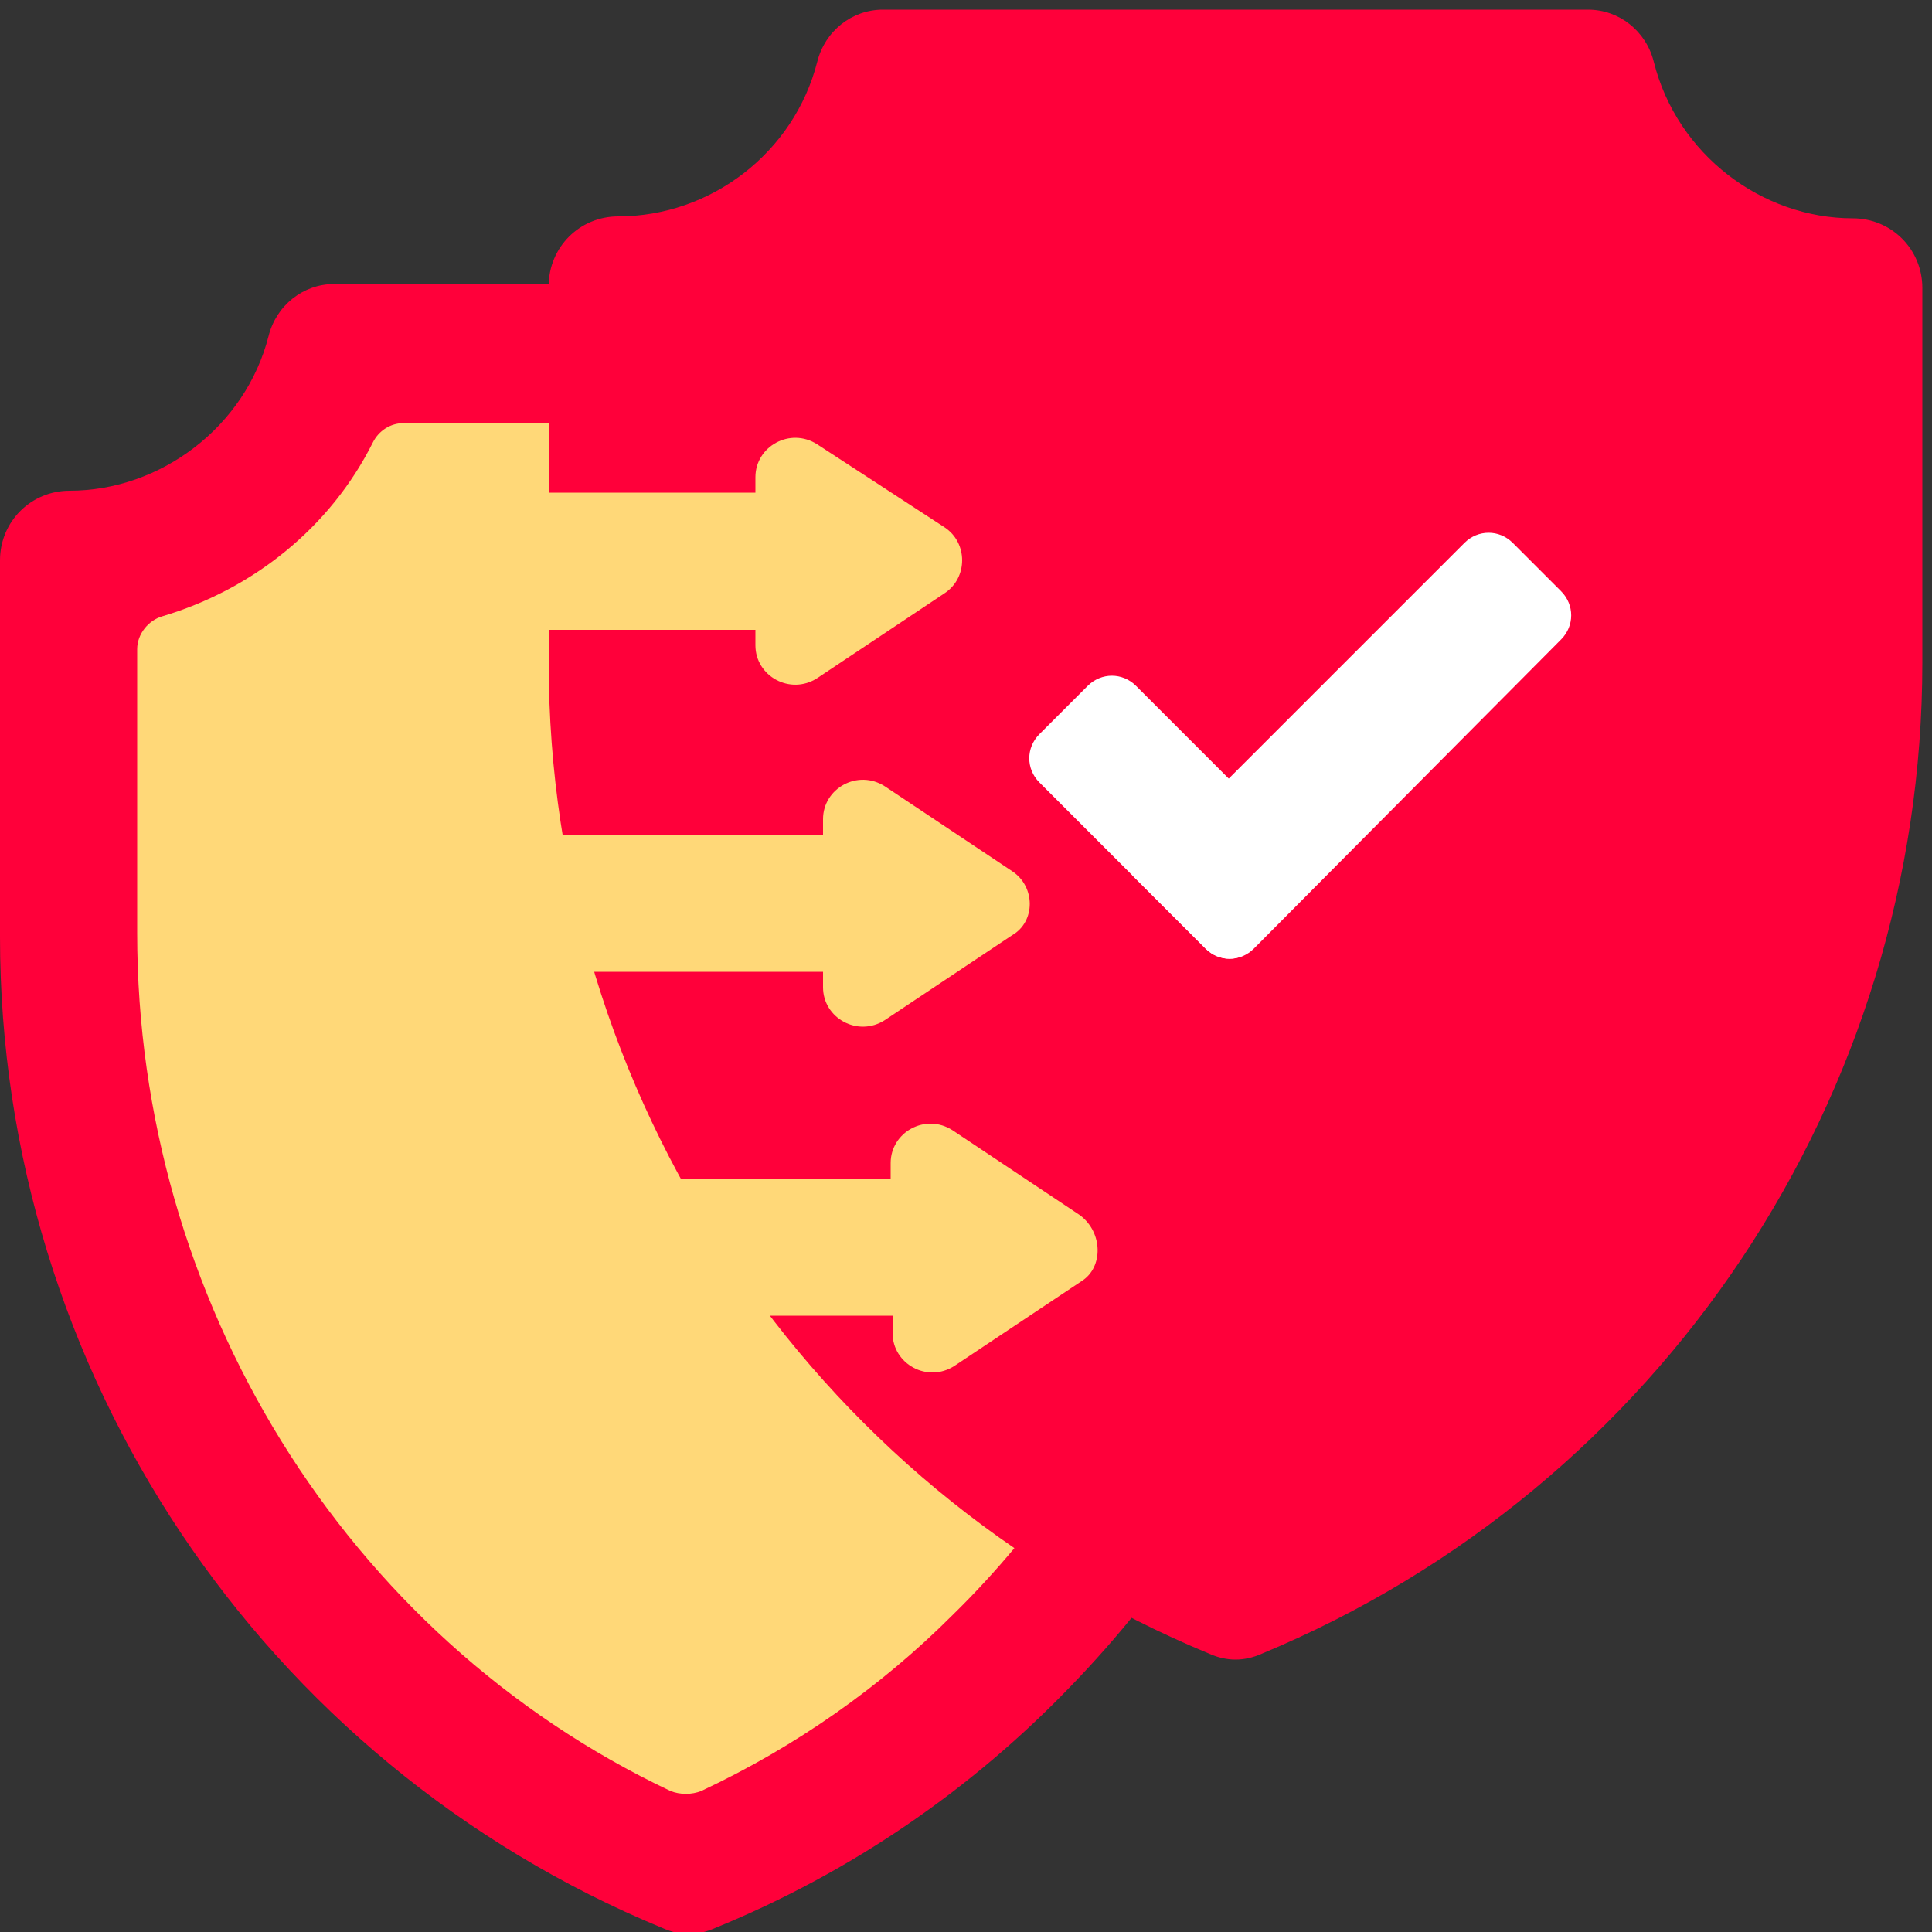
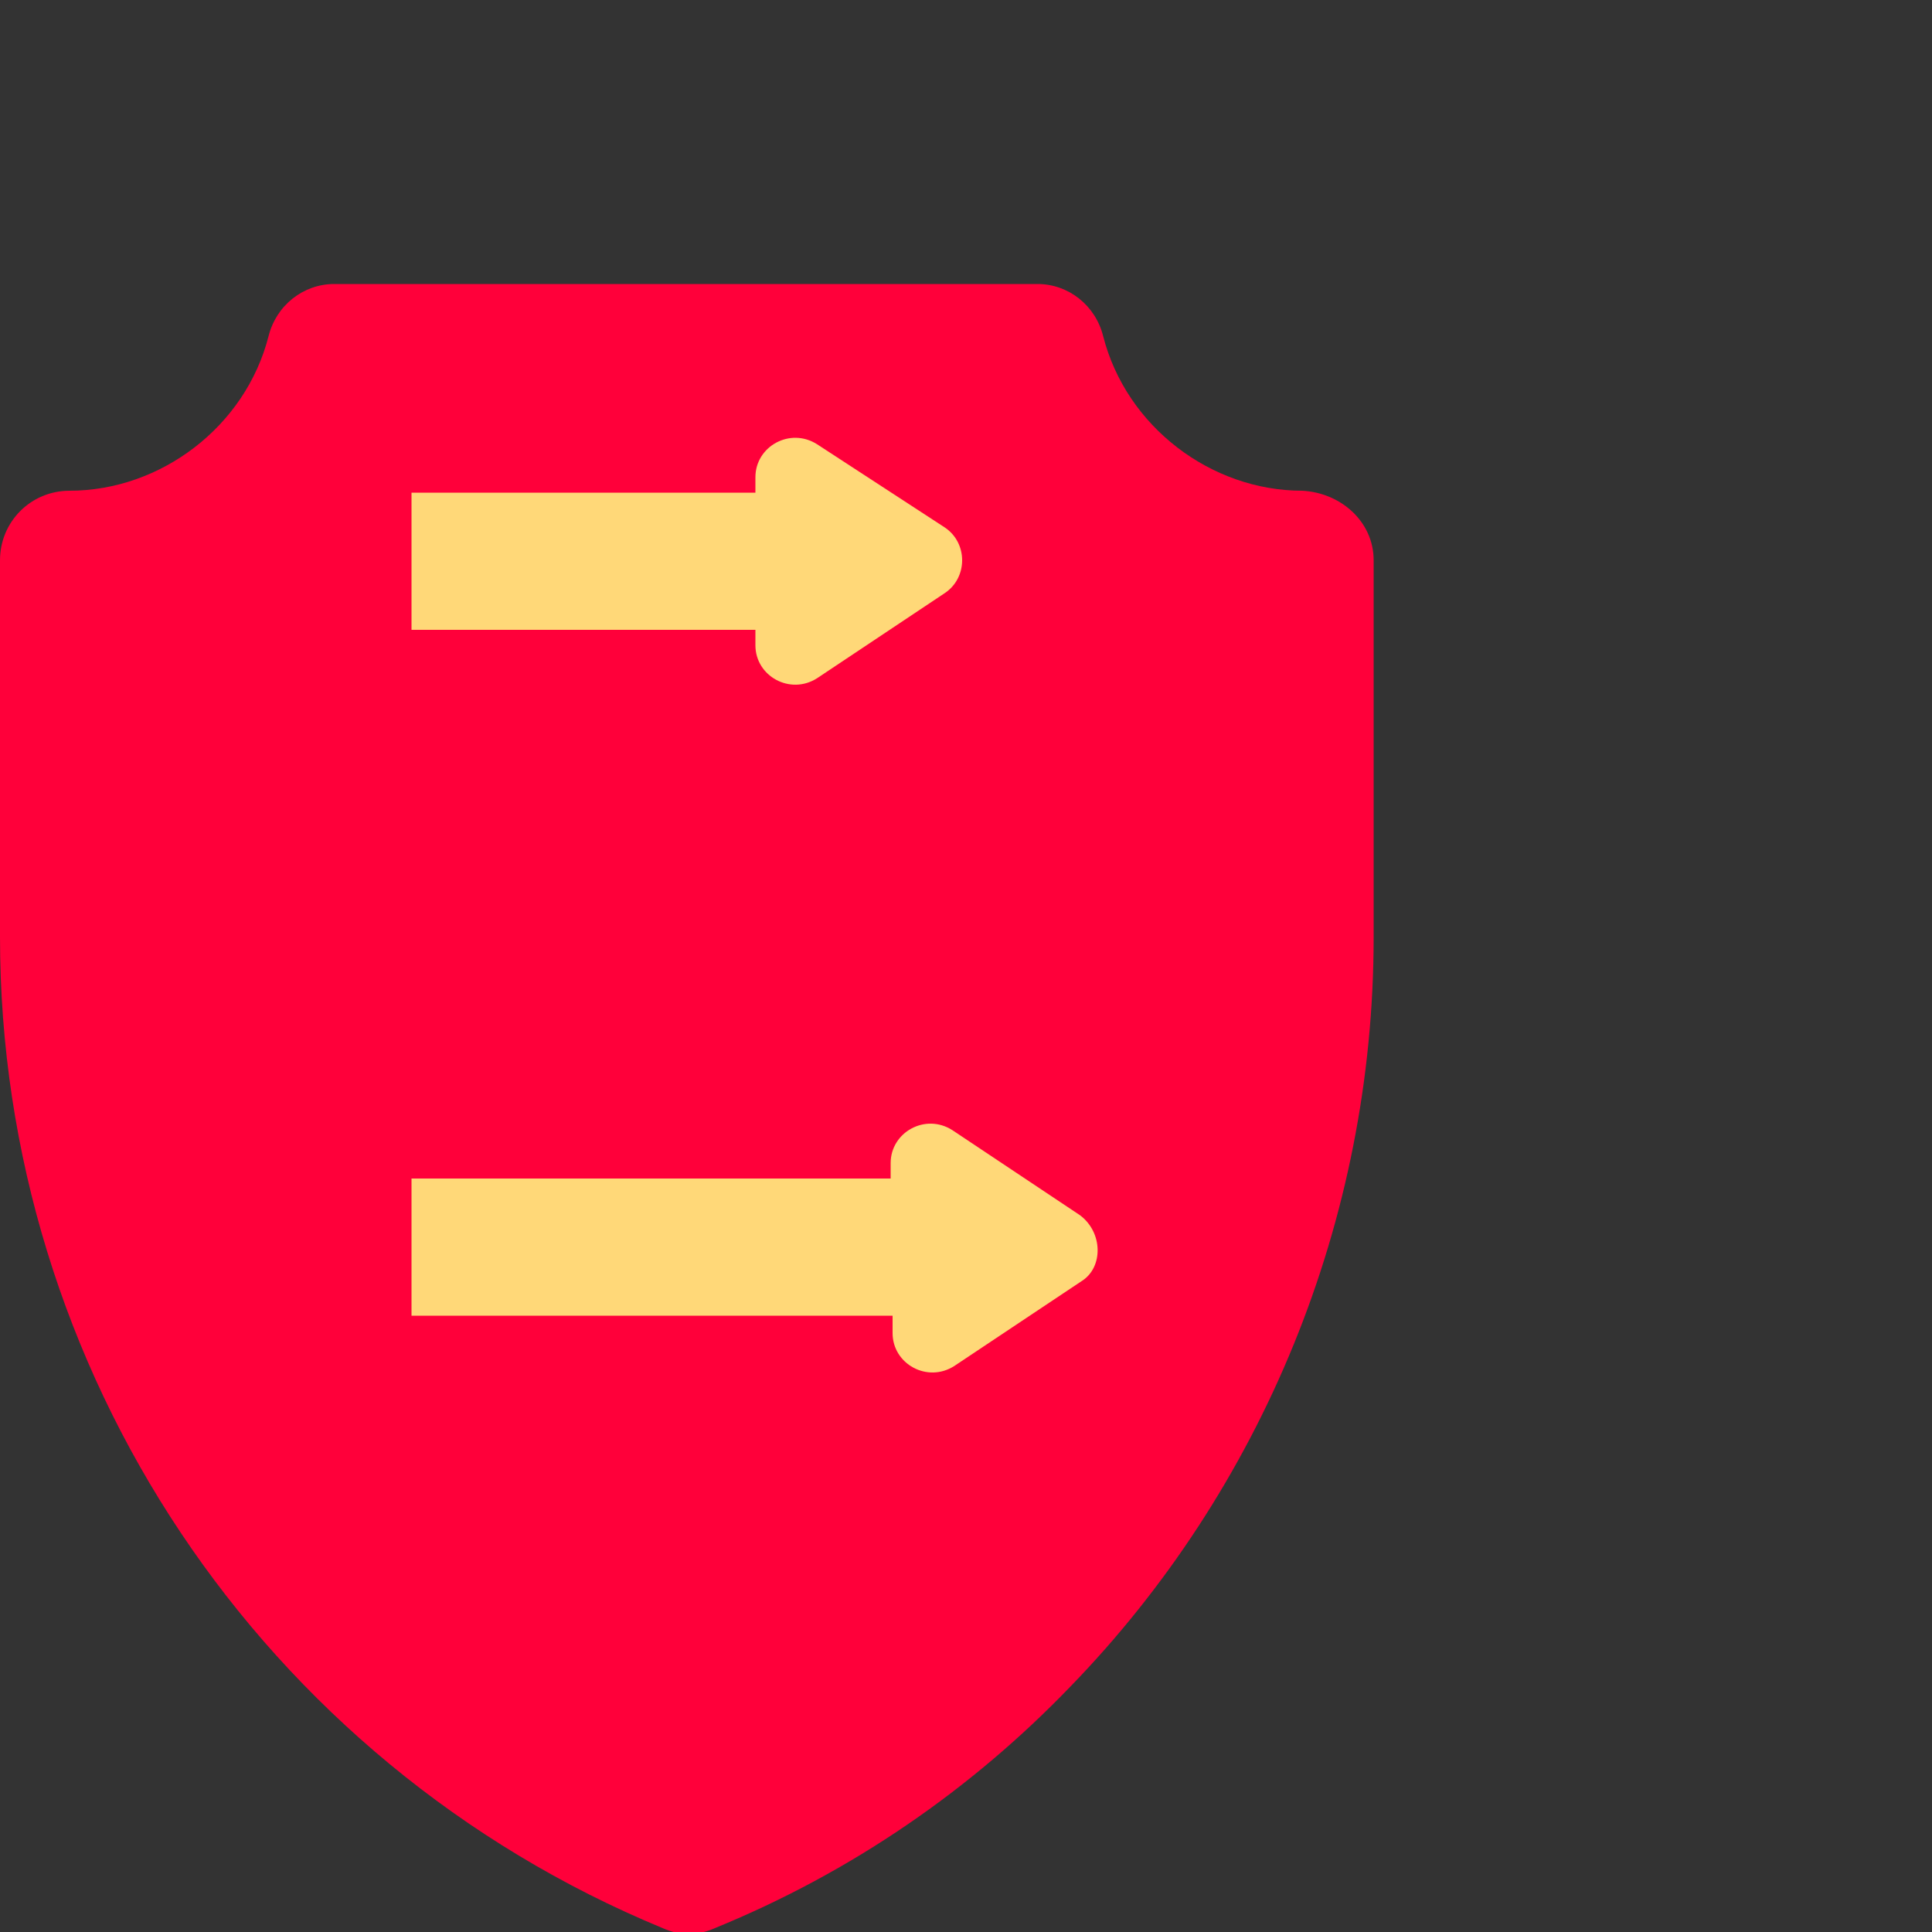
<svg xmlns="http://www.w3.org/2000/svg" version="1.1" id="Capa_1" x="0px" y="0px" viewBox="0 0 100 100" style="enable-background:new 0 0 100 100;" xml:space="preserve">
  <rect x="0" y="0" width="100" height="100" fill="#333333" stroke="none" />
  <style type="text/css">
	.st0{fill:#FFD878;}
	.st1{fill:#1D5976;}
	.st2{fill:#E80000;}
	.st3{fill:#FFFFFF;}
	.st4{fill:#00C3FF;}
	.st5{fill:#5AD2FA;}
	.st6{fill:#00C219;}
	.st7{fill:#FF7E00;}
	.st8{fill:#7809FF;}
	.st9{fill:#FF003A;}
	.st10{fill:#005A78;}
	.st11{fill:#F6F6F6;}
	.st12{fill:#0089C9;}
	.st13{fill:#FFC333;stroke:#000000;stroke-width:2;stroke-miterlimit:10;}
	.st14{fill:#2D8095;stroke:#000000;stroke-width:2;stroke-miterlimit:10;}
	.st15{fill:#8FA9B7;stroke:#000000;stroke-width:2;stroke-miterlimit:10;}
	.st16{fill:#FF7E00;stroke:#000000;stroke-width:2;stroke-miterlimit:10;}
</style>
  <g id="Icons">
    <g>
      <path class="st9" d="M71.1,29v19.5c0,14.7-5.8,28.6-15.7,38.8c-5.1,5.3-11.3,9.6-18.4,12.5c-0.9,0.4-1.8,0.4-2.7,0    C13.5,91.2,0,70.9,0,48.5V29c0-2,1.6-3.6,3.6-3.6c4.7,0,9.1-3.3,10.3-8c0.4-1.6,1.8-2.7,3.4-2.7h36.4c1.6,0,3,1.1,3.4,2.7    c1.2,4.7,5.6,8,10.3,8C69.4,25.5,71.1,27,71.1,29L71.1,29z" />
-       <path class="st0" d="M63.9,33.6v14.8c0,13.4-5.4,26.2-14.6,35.2c-3.7,3.7-8.1,6.8-13,9.1c-0.5,0.2-1.1,0.2-1.6,0    c-16.9-8-27.6-25.5-27.6-44.4V33.6c0-0.8,0.6-1.5,1.3-1.7c4.7-1.4,8.7-4.6,10.9-9c0.3-0.6,0.9-1,1.6-1h29.2c0.7,0,1.3,0.4,1.6,1    c2.2,4.3,6.2,7.6,10.9,9C63.4,32.1,63.9,32.8,63.9,33.6L63.9,33.6z" />
-       <path class="st9" d="M95.9,11.3c2,0,3.6,1.6,3.6,3.6v19.4C99.5,56.7,86,77,65.3,85.6c-0.9,0.4-1.8,0.4-2.7,0    c-20.8-8.6-34.2-29-34.2-51.3V14.8c0-2,1.6-3.6,3.6-3.6c4.8,0,9.1-3.3,10.3-8c0.4-1.6,1.8-2.7,3.4-2.7h36.5c1.6,0,3,1.1,3.4,2.7    C86.8,8,91.2,11.3,95.9,11.3L95.9,11.3z" />
      <g>
        <path class="st0" d="M39.1,33.4c0,1.6,1.8,2.6,3.2,1.7l6.6-4.4c1.2-0.8,1.2-2.6,0-3.4L42.3,23c-1.4-0.9-3.2,0.1-3.2,1.7v0.8H21.3     v7.1h17.8V33.4z" />
      </g>
      <g>
-         <path class="st0" d="M52.4,45.1l-6.6-4.4c-1.4-0.9-3.2,0.1-3.2,1.7v0.8H21.3v7.1h21.3v0.8c0,1.6,1.8,2.6,3.2,1.7l6.6-4.4     C53.6,47.7,53.6,45.9,52.4,45.1L52.4,45.1z" />
-       </g>
+         </g>
      <path class="st0" d="M55.9,62.9l-6.6-4.4c-1.4-0.9-3.2,0.1-3.2,1.7v0.8H21.3v7.1h24.9V69c0,1.6,1.8,2.6,3.2,1.7l6.6-4.4    C57.1,65.6,57.1,63.8,55.9,62.9L55.9,62.9z" />
      <g>
-         <path class="st3" d="M62.4,49.1l-8.6-8.6c-0.7-0.7-0.7-1.8,0-2.5l2.5-2.5c0.7-0.7,1.8-0.7,2.5,0l9.8,9.8l-3.8,3.8     C64.2,49.8,63.1,49.8,62.4,49.1L62.4,49.1z" />
-         <path class="st3" d="M58.6,45.3l17.2-17.2c0.7-0.7,1.8-0.7,2.5,0l2.5,2.5c0.7,0.7,0.7,1.8,0,2.5L64.9,49.1     c-0.7,0.7-1.8,0.7-2.5,0L58.6,45.3z" />
-       </g>
+         </g>
    </g>
  </g>
</svg>